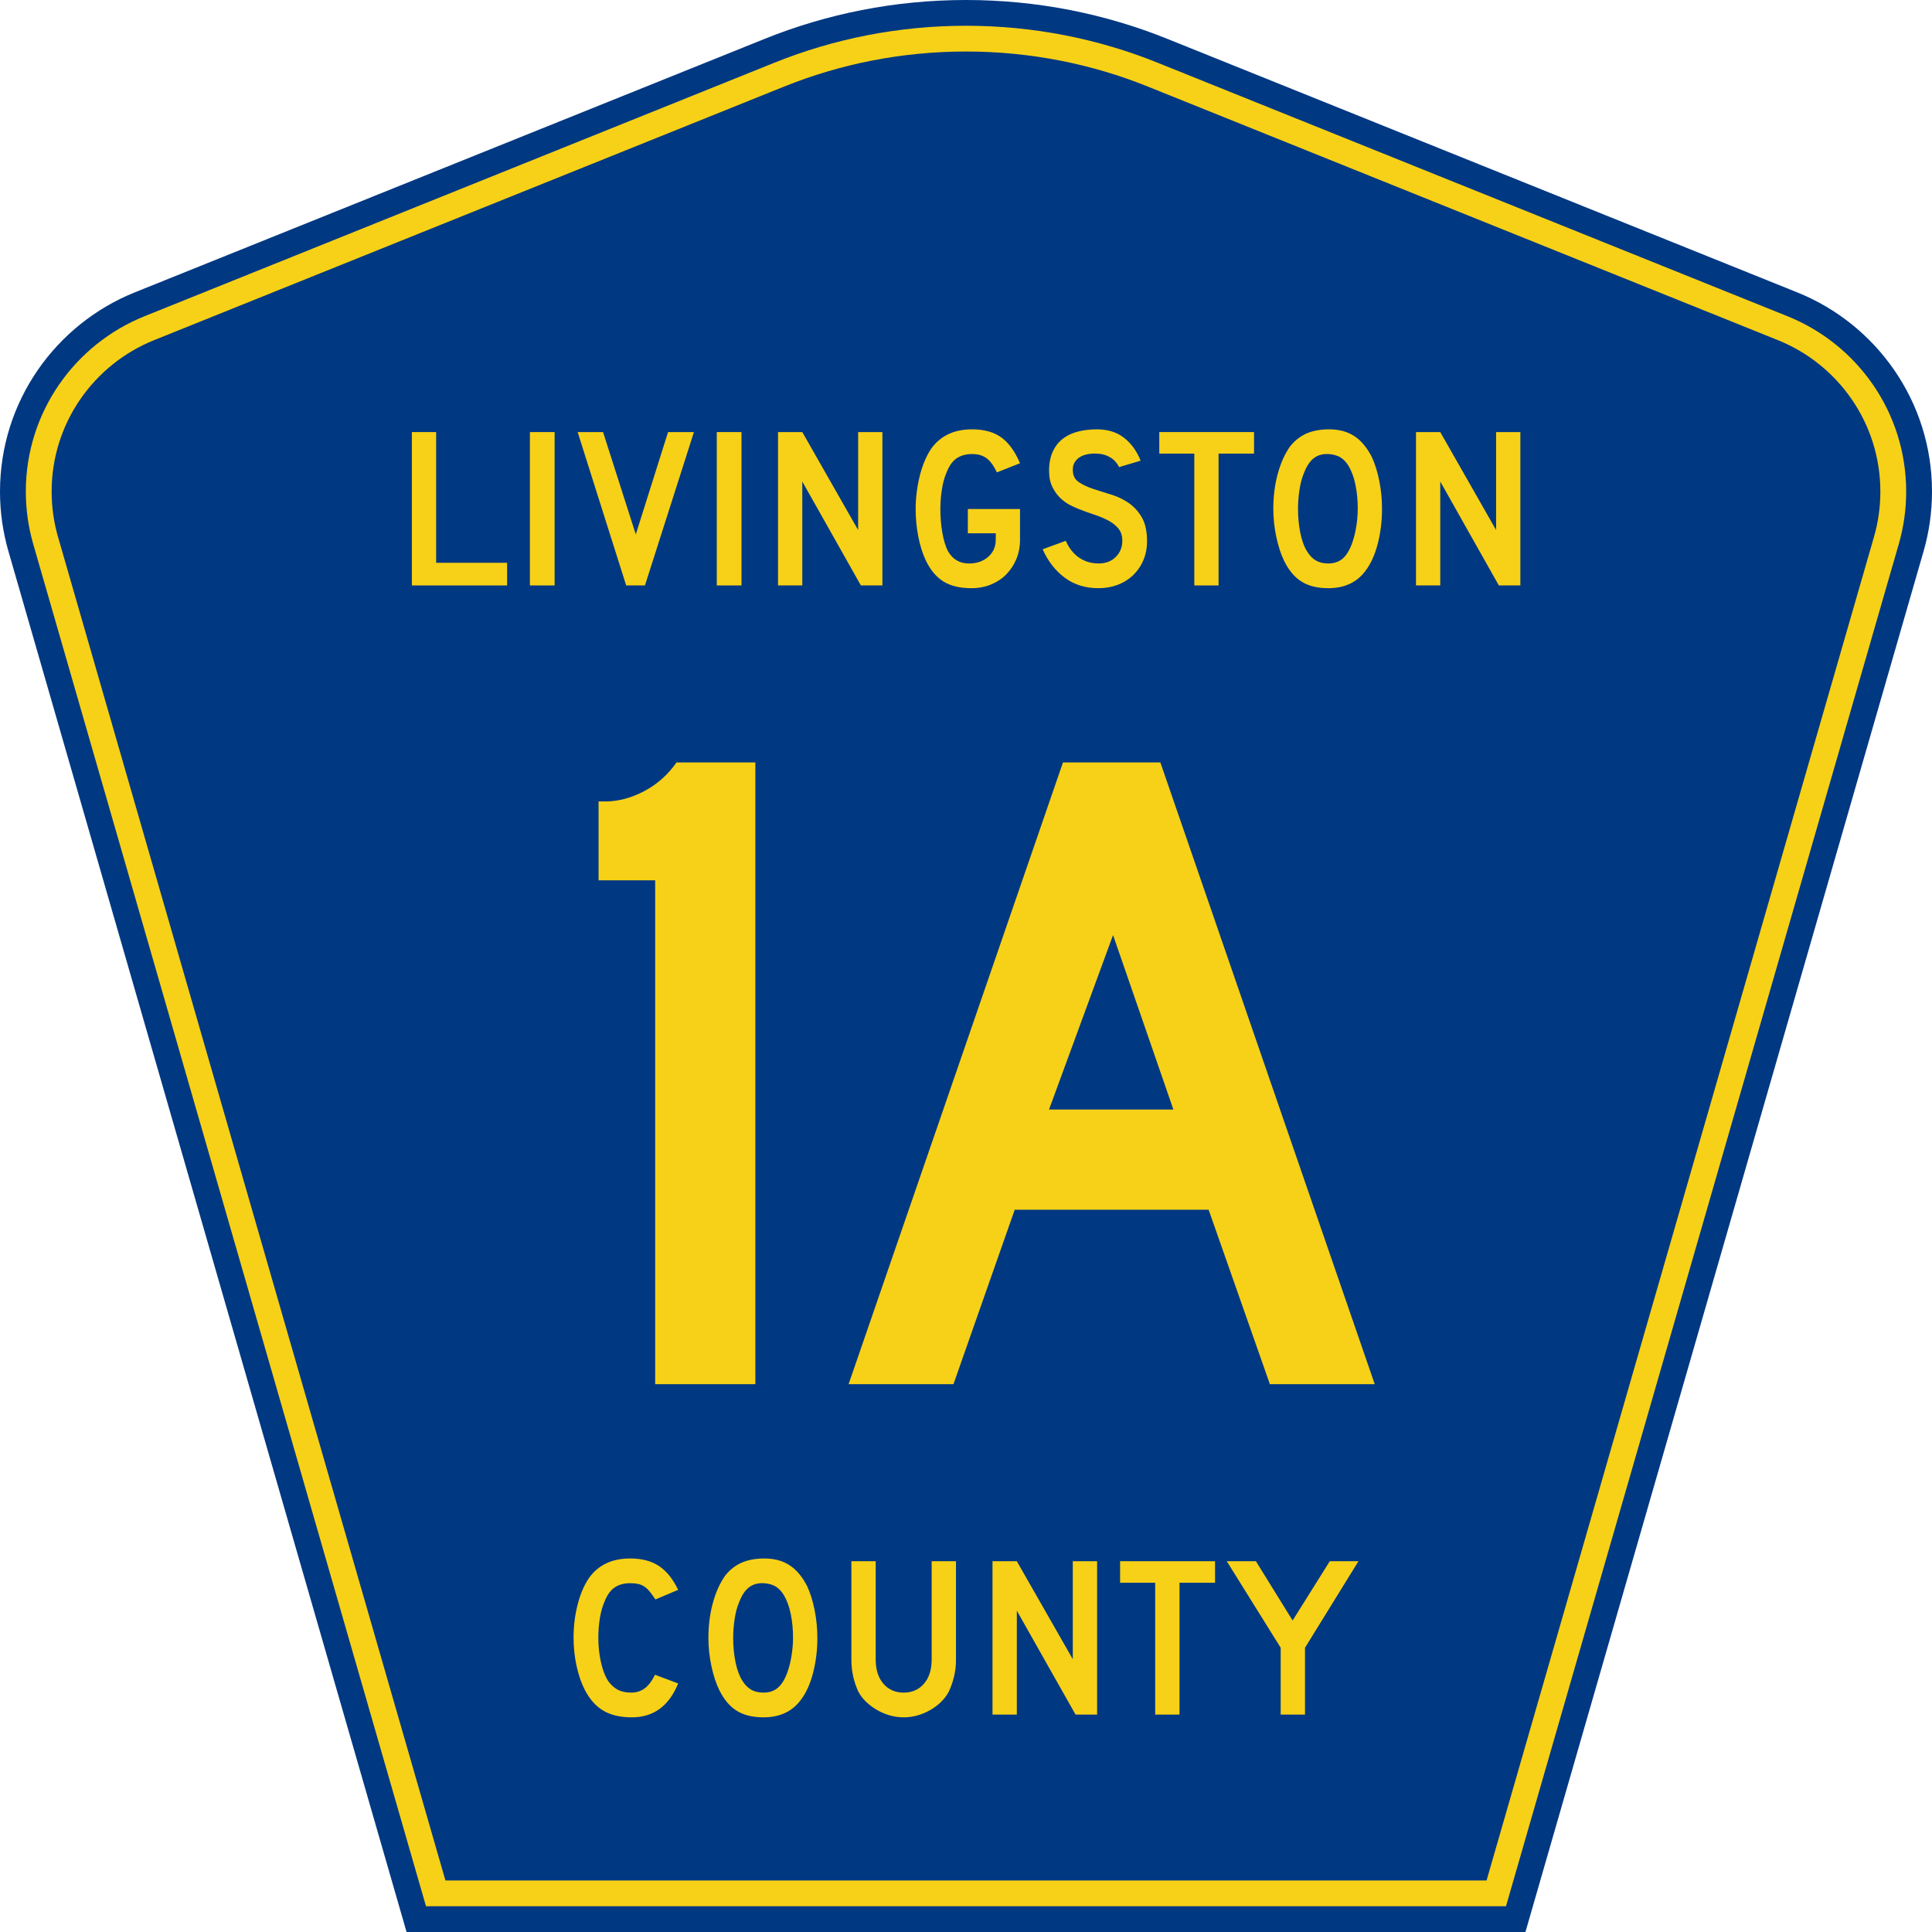
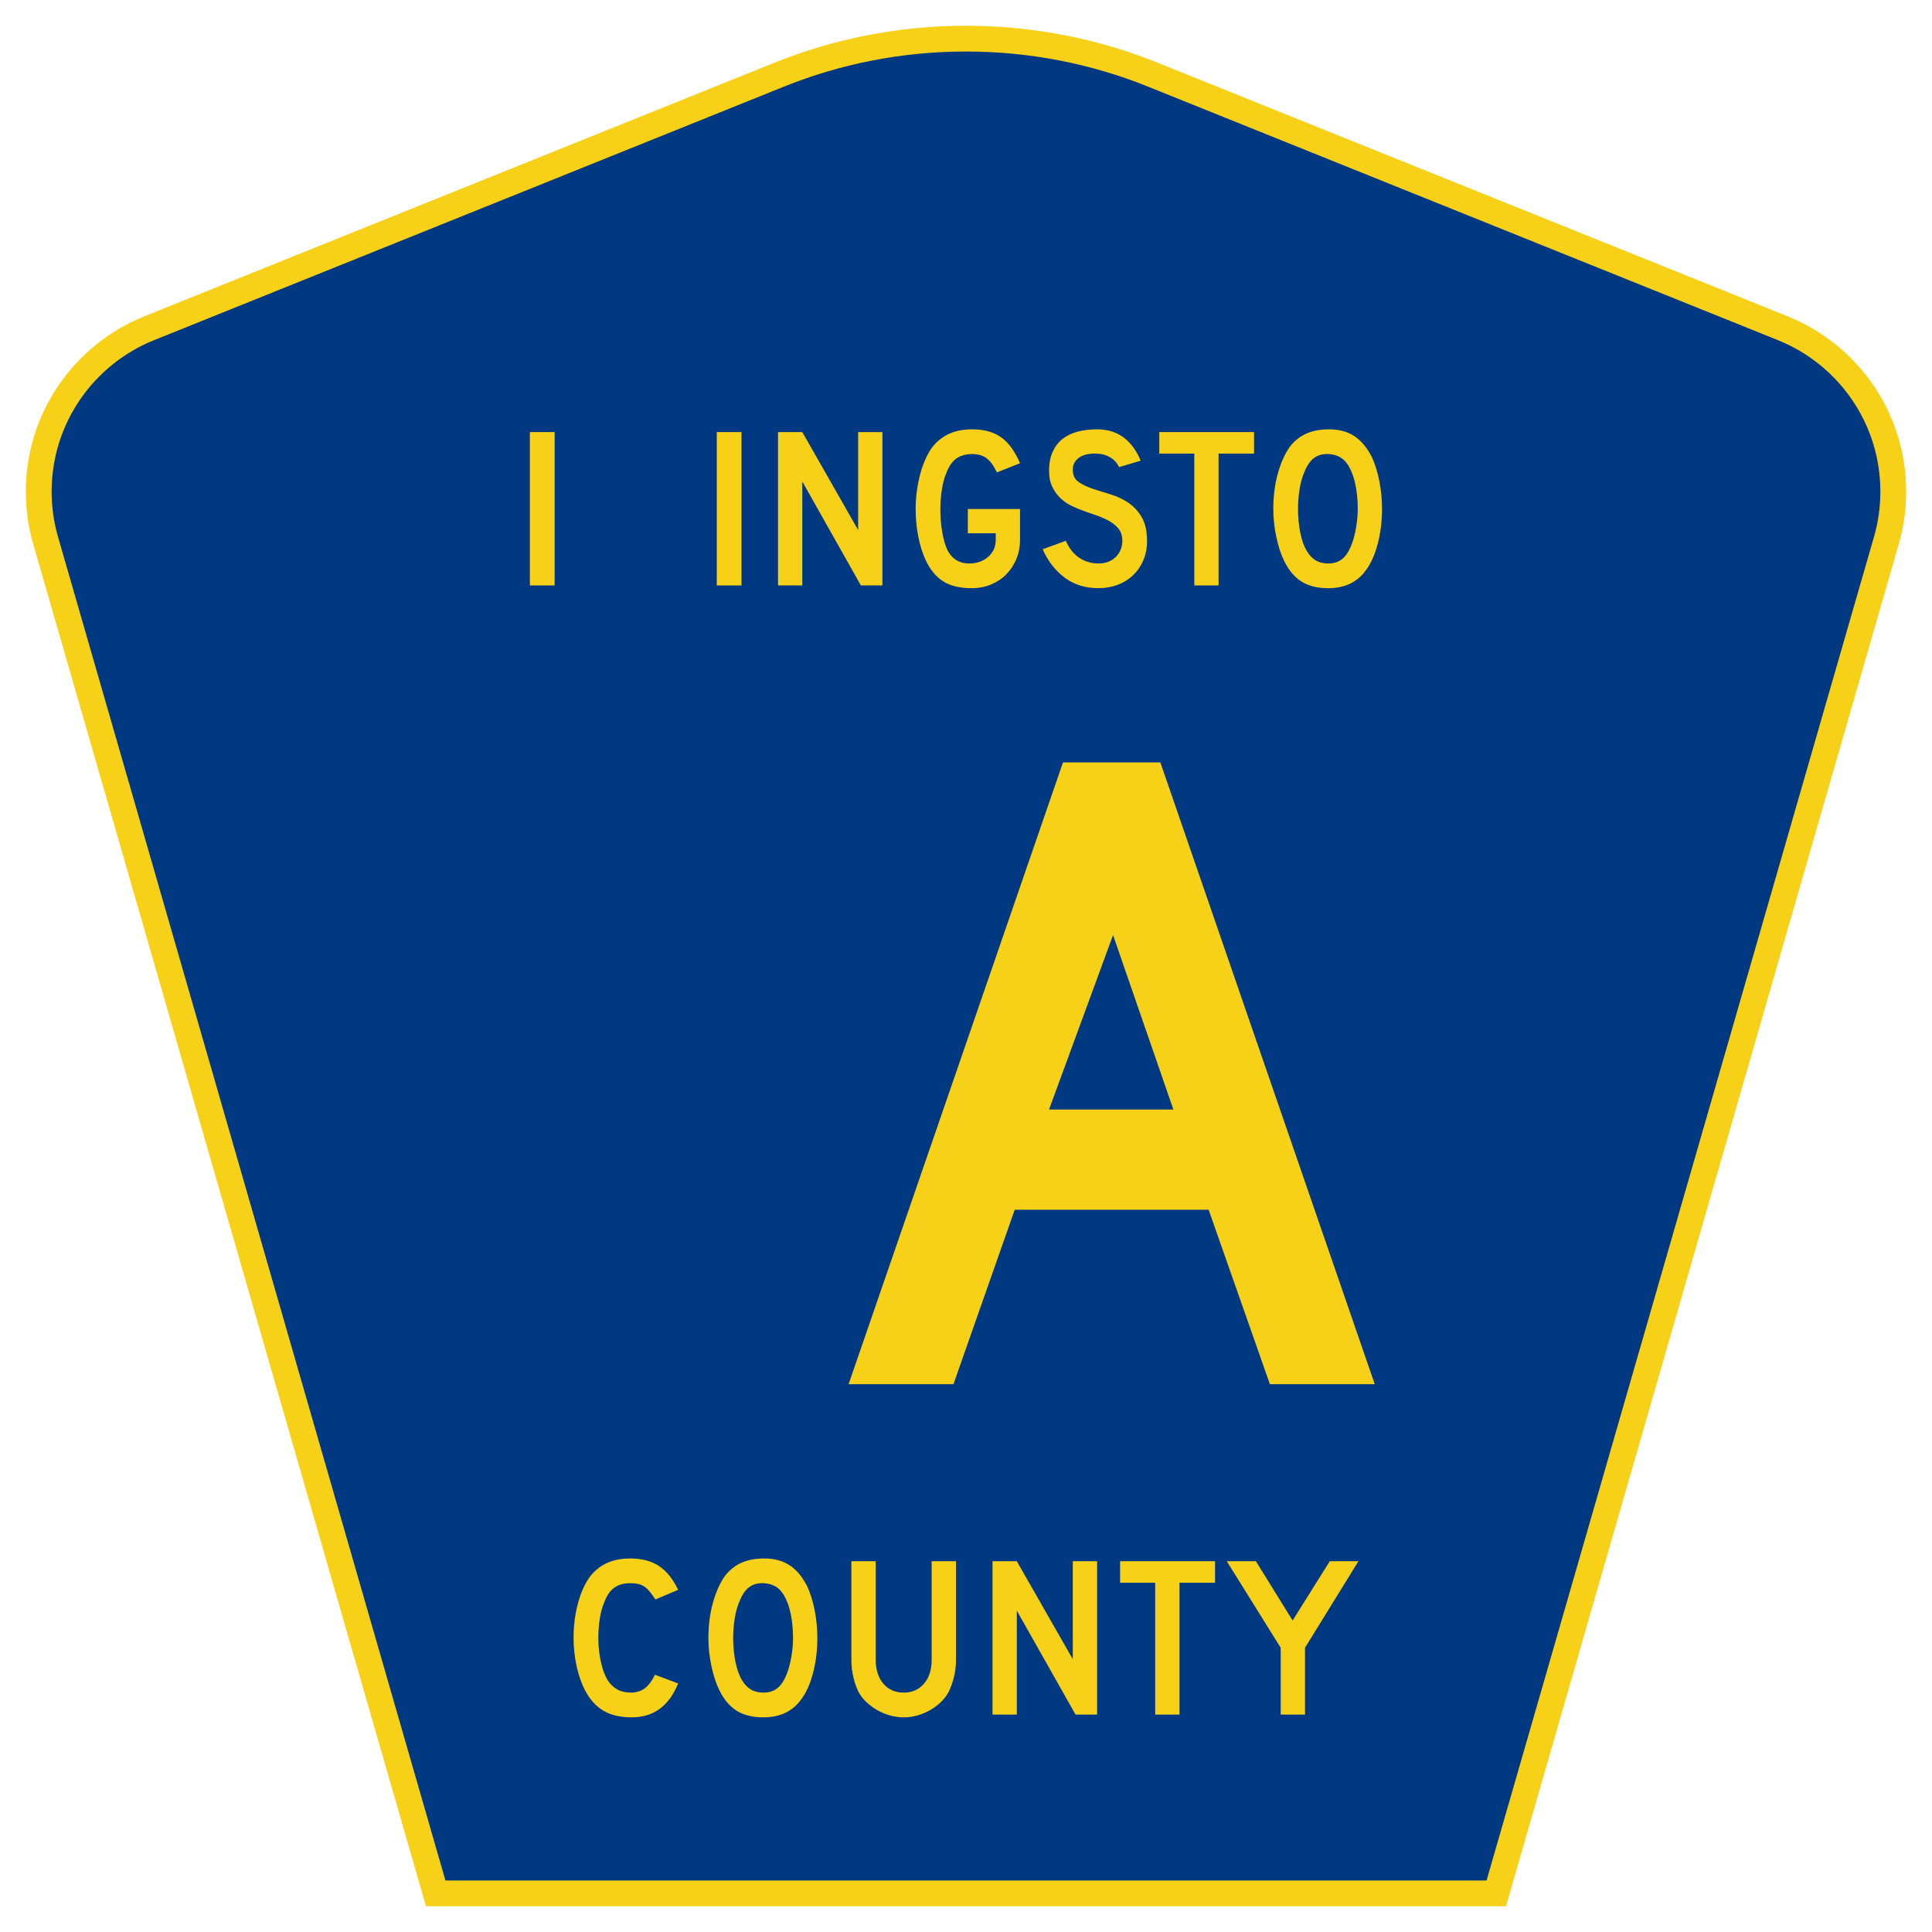
<svg xmlns="http://www.w3.org/2000/svg" version="1.1" width="450" height="450" id="svg2842">
  <defs id="defs2844" />
-   <path d="M 94.696,450 1.946,128.338 C 0.679,123.941 0,119.297 0,114.494 0,93.492 12.979,75.515 31.37,68.109 L 178.11,9.048 C 192.594,3.213 208.421,0 225,0 c 16.579,0 32.406,3.213 46.89,9.048 L 418.63,68.109 C 437.021,75.515 450,93.492 450,114.494 c 0,4.803 -0.678,9.447 -1.946,13.844 l -92.75,321.662 -260.609,0 0,0 z" id="path5" style="fill:#003882;stroke:none" />
  <path d="m 7.726,126.678 c -1.113,-3.862 -1.712,-7.949 -1.712,-12.185 0,-18.472 11.411,-34.299 27.606,-40.82 L 180.362,14.611 C 194.141,9.06 209.206,6 225,6 c 15.795,0 30.858,3.06 44.638,8.612 l 146.741,59.062 c 16.196,6.521 27.606,22.348 27.606,40.82 0,4.236 -0.598,8.323 -1.712,12.185 l -91.498,317.322 -251.553,0 L 7.726,126.678 z" id="path7" style="fill:#f7d117;stroke:none" />
  <path d="m 12.028,114.493 c 0,-15.944 9.845,-29.62 23.843,-35.256 L 182.612,20.175 c 13.076,-5.268 27.378,-8.175 42.388,-8.175 15.01,0 29.312,2.907 42.387,8.175 l 146.741,59.062 c 13.999,5.636 23.844,19.312 23.844,35.256 0,3.67 -0.518,7.198 -1.477,10.527 l -90.246,312.98 -242.497,0 -90.246,-312.98 c -0.959,-3.329 -1.477,-6.857 -1.477,-10.527 z" id="path9" style="fill:#003882;stroke:none" />
  <path d="m 157.954,392.111 c -2.137,5.26 -5.734,7.889 -10.792,7.889 -2.672,0 -4.88,-0.515 -6.625,-1.546 -1.745,-1.03 -3.188,-2.648 -4.328,-4.852 -0.819,-1.6 -1.459,-3.466 -1.922,-5.599 -0.463,-2.132 -0.695,-4.318 -0.695,-6.557 0,-2.843 0.356,-5.562 1.068,-8.157 0.712,-2.595 1.691,-4.692 2.938,-6.291 1.068,-1.316 2.36,-2.311 3.874,-2.986 1.514,-0.675 3.286,-1.013 5.315,-1.013 2.708,4e-5 4.943,0.587 6.706,1.76 1.763,1.173 3.25,3.021 4.461,5.544 l -5.289,2.24 c -0.499,-0.746 -0.953,-1.368 -1.363,-1.866 -0.41,-0.498 -0.837,-0.889 -1.282,-1.173 -0.445,-0.284 -0.926,-0.48 -1.442,-0.587 -0.516,-0.107 -1.113,-0.16 -1.79,-0.16 -1.46,3e-5 -2.679,0.338 -3.659,1.013 -0.979,0.675 -1.772,1.813 -2.377,3.413 -0.463,1.066 -0.81,2.328 -1.042,3.785 -0.232,1.457 -0.347,2.95 -0.347,4.478 -1e-5,1.955 0.196,3.829 0.588,5.625 0.392,1.795 0.944,3.261 1.656,4.398 0.641,0.924 1.389,1.617 2.244,2.079 0.855,0.462 1.905,0.693 3.151,0.693 1.212,0 2.263,-0.329 3.153,-0.986 0.89,-0.657 1.691,-1.715 2.403,-3.173 l 5.397,2.027 0,0 z m 32.423,-10.558 c -3e-5,2.844 -0.338,5.563 -1.015,8.158 -0.677,2.595 -1.638,4.692 -2.885,6.292 -1.995,2.665 -4.879,3.998 -8.654,3.998 -2.529,0 -4.613,-0.515 -6.251,-1.546 -1.638,-1.03 -2.991,-2.648 -4.06,-4.852 -0.748,-1.528 -1.353,-3.385 -1.816,-5.571 -0.463,-2.186 -0.695,-4.345 -0.695,-6.479 -1e-5,-2.949 0.347,-5.686 1.042,-8.209 0.695,-2.523 1.647,-4.638 2.858,-6.345 1.068,-1.35 2.342,-2.355 3.82,-3.012 1.478,-0.658 3.25,-0.987 5.315,-0.987 2.279,4e-5 4.22,0.516 5.823,1.546 1.603,1.031 2.974,2.648 4.114,4.851 0.748,1.6 1.335,3.466 1.763,5.599 0.427,2.132 0.641,4.318 0.641,6.557 l 0,0 z m -5.663,0 c -3e-5,-2.025 -0.178,-3.9 -0.534,-5.624 -0.356,-1.724 -0.891,-3.19 -1.604,-4.399 -0.57,-0.924 -1.219,-1.599 -1.949,-2.026 -0.73,-0.426 -1.629,-0.675 -2.698,-0.747 -1.389,-0.07 -2.547,0.249 -3.473,0.96 -0.926,0.711 -1.692,1.866 -2.297,3.466 -0.463,1.066 -0.81,2.355 -1.042,3.865 -0.232,1.51 -0.347,3.012 -0.347,4.504 0,1.92 0.178,3.768 0.534,5.546 0.356,1.777 0.89,3.234 1.602,4.371 0.571,0.924 1.248,1.617 2.031,2.079 0.783,0.462 1.745,0.693 2.885,0.693 1.317,0 2.413,-0.355 3.285,-1.066 0.873,-0.71 1.612,-1.866 2.217,-3.466 0.178,-0.462 0.356,-1.022 0.535,-1.679 0.178,-0.657 0.33,-1.35 0.454,-2.079 0.124,-0.729 0.222,-1.466 0.293,-2.213 0.071,-0.746 0.107,-1.475 0.107,-2.187 l 0,0 z m 37.954,5.013 c -3e-5,1.386 -0.151,2.701 -0.454,3.945 -0.303,1.244 -0.704,2.399 -1.202,3.465 -0.463,0.889 -1.069,1.698 -1.816,2.427 -0.748,0.728 -1.585,1.359 -2.511,1.892 -0.926,0.533 -1.915,0.951 -2.966,1.253 -1.051,0.302 -2.128,0.453 -3.232,0.453 -1.104,0 -2.182,-0.151 -3.233,-0.453 -1.051,-0.302 -2.04,-0.72 -2.966,-1.253 -0.926,-0.533 -1.772,-1.164 -2.538,-1.892 -0.766,-0.728 -1.38,-1.537 -1.843,-2.427 -0.498,-1.066 -0.889,-2.221 -1.175,-3.465 -0.285,-1.244 -0.428,-2.558 -0.428,-3.945 l 0,-22.926 5.664,0 0,22.926 c -1e-5,2.345 0.596,4.211 1.789,5.597 1.193,1.386 2.769,2.079 4.729,2.079 1.959,0 3.535,-0.693 4.728,-2.079 1.193,-1.386 1.789,-3.252 1.789,-5.597 l 0,-22.926 5.664,0 0,22.926 0,0 z m 27.846,12.795 -13.676,-24.205 0,24.205 -5.664,0 0,-35.721 5.664,0 13.035,22.819 0,-22.819 5.664,0 0,35.721 -5.023,0 z m 24.215,-30.708 0,30.708 -5.663,0 0,-30.708 -8.175,0 0,-5.013 22.119,0 0,5.013 -8.281,0 z m 29.231,15.141 0,15.567 -5.663,0 0,-15.567 -12.556,-20.154 6.786,0 8.548,13.809 8.654,-13.809 6.678,0 -12.448,20.154 z" id="path11" style="fill:#f7d117;stroke:none" />
-   <path d="m 95.935,136.361 0,-35.721 5.652,0 0,30.443 16.527,0 0,5.278 z" id="path2995" style="font-size:53.314px;font-style:normal;font-variant:normal;font-weight:normal;font-stretch:normal;text-align:center;line-height:100%;writing-mode:lr-tb;text-anchor:middle;fill:#f7d117;fill-opacity:1;stroke:none;font-family:Roadgeek 2005 Series D;-inkscape-font-specification:Roadgeek 2005 Series D" />
  <path d="m 123.425,136.361 0,-35.721 5.758,0 0,35.721 z" id="path2997" style="font-size:53.314px;font-style:normal;font-variant:normal;font-weight:normal;font-stretch:normal;text-align:center;line-height:100%;writing-mode:lr-tb;text-anchor:middle;fill:#f7d117;fill-opacity:1;stroke:none;font-family:Roadgeek 2005 Series D;-inkscape-font-specification:Roadgeek 2005 Series D" />
-   <path d="m 150.221,136.361 -4.372,0 -11.303,-35.721 5.917,0 7.624,23.833 7.517,-23.833 6.025,0 z" id="path2999" style="font-size:53.314px;font-style:normal;font-variant:normal;font-weight:normal;font-stretch:normal;text-align:center;line-height:100%;writing-mode:lr-tb;text-anchor:middle;fill:#f7d117;fill-opacity:1;stroke:none;font-family:Roadgeek 2005 Series D;-inkscape-font-specification:Roadgeek 2005 Series D" />
  <path d="m 166.951,136.361 0,-35.721 5.758,0 0,35.721 z" id="path3001" style="font-size:53.314px;font-style:normal;font-variant:normal;font-weight:normal;font-stretch:normal;text-align:center;line-height:100%;writing-mode:lr-tb;text-anchor:middle;fill:#f7d117;fill-opacity:1;stroke:none;font-family:Roadgeek 2005 Series D;-inkscape-font-specification:Roadgeek 2005 Series D" />
  <path d="m 200.517,136.361 -13.647,-24.205 0,24.205 -5.652,0 0,-35.721 5.652,0 13.008,22.819 0,-22.819 5.652,0 0,35.721 z" id="path3003" style="font-size:53.314px;font-style:normal;font-variant:normal;font-weight:normal;font-stretch:normal;text-align:center;line-height:100%;writing-mode:lr-tb;text-anchor:middle;fill:#f7d117;fill-opacity:1;stroke:none;font-family:Roadgeek 2005 Series D;-inkscape-font-specification:Roadgeek 2005 Series D" />
  <path d="m 237.583,125.697 c -3e-5,1.636 -0.284,3.138 -0.853,4.506 -0.569,1.368 -1.351,2.559 -2.346,3.572 -0.995,1.013 -2.186,1.804 -3.572,2.372 -1.386,0.568 -2.897,0.853 -4.531,0.853 -2.701,0 -4.886,-0.524 -6.557,-1.573 -1.67,-1.048 -3.039,-2.692 -4.107,-4.931 -0.746,-1.6 -1.324,-3.44 -1.732,-5.519 -0.408,-2.079 -0.613,-4.221 -0.613,-6.425 -1e-5,-1.421 0.098,-2.833 0.293,-4.238 0.195,-1.404 0.462,-2.737 0.8,-3.998 0.338,-1.261 0.755,-2.434 1.253,-3.518 0.497,-1.084 1.048,-2.017 1.652,-2.799 1.066,-1.316 2.355,-2.311 3.866,-2.986 1.511,-0.675 3.279,-1.013 5.304,-1.013 2.738,3.6e-5 4.977,0.613 6.719,1.839 1.741,1.226 3.216,3.243 4.425,6.052 l -5.385,2.133 c -0.746,-1.564 -1.555,-2.666 -2.425,-3.306 -0.87,-0.64 -1.981,-0.96 -3.333,-0.96 -1.457,3e-5 -2.674,0.338 -3.651,1.013 -0.977,0.675 -1.768,1.813 -2.372,3.413 -0.462,1.066 -0.809,2.355 -1.04,3.865 -0.231,1.51 -0.347,3.012 -0.347,4.504 -1e-5,1.92 0.151,3.751 0.453,5.492 0.302,1.741 0.737,3.181 1.306,4.319 1.102,1.919 2.737,2.878 4.905,2.878 1.812,1e-5 3.305,-0.515 4.478,-1.546 1.173,-1.03 1.759,-2.364 1.759,-3.999 l 0,-1.492 -6.503,0 0,-5.652 12.155,0 0,7.144 z" id="path3005" style="font-size:53.314px;font-style:normal;font-variant:normal;font-weight:normal;font-stretch:normal;text-align:center;line-height:100%;writing-mode:lr-tb;text-anchor:middle;fill:#f7d117;fill-opacity:1;stroke:none;font-family:Roadgeek 2005 Series D;-inkscape-font-specification:Roadgeek 2005 Series D" />
  <path d="m 267.167,126.071 c -2e-5,1.635 -0.302,3.145 -0.907,4.531 -0.605,1.386 -1.475,2.595 -2.612,3.625 -0.996,0.888 -2.16,1.573 -3.492,2.052 -1.333,0.48 -2.763,0.72 -4.291,0.72 -3.092,0 -5.732,-0.826 -7.918,-2.479 -2.186,-1.653 -3.883,-3.847 -5.092,-6.584 l 5.385,-1.974 c 0.746,1.706 1.777,3.012 3.092,3.919 1.315,0.906 2.826,1.359 4.532,1.359 1.67,1e-5 3.012,-0.507 4.025,-1.52 1.013,-1.013 1.52,-2.266 1.52,-3.758 -2e-5,-1.173 -0.311,-2.132 -0.933,-2.878 -0.622,-0.746 -1.431,-1.377 -2.426,-1.893 -0.995,-0.516 -2.088,-0.969 -3.279,-1.36 -1.191,-0.391 -2.373,-0.818 -3.545,-1.28 -0.534,-0.213 -1.191,-0.514 -1.973,-0.905 -0.782,-0.391 -1.537,-0.933 -2.266,-1.626 -0.729,-0.693 -1.351,-1.555 -1.866,-2.586 -0.515,-1.031 -0.773,-2.293 -0.773,-3.785 0,-1.741 0.284,-3.224 0.853,-4.451 0.568,-1.226 1.341,-2.221 2.319,-2.986 0.978,-0.764 2.151,-1.324 3.519,-1.68 1.368,-0.356 2.852,-0.534 4.451,-0.534 2.524,3.6e-5 4.63,0.658 6.319,1.973 1.688,1.315 2.977,3.092 3.865,5.331 l -5.011,1.494 c -0.284,-0.568 -0.657,-1.084 -1.119,-1.546 -0.392,-0.392 -0.934,-0.747 -1.627,-1.067 -0.693,-0.32 -1.537,-0.497 -2.532,-0.532 -0.64,-0.036 -1.307,0.008 -2,0.133 -0.693,0.124 -1.306,0.346 -1.839,0.666 -0.533,0.32 -0.96,0.756 -1.28,1.306 -0.32,0.551 -0.444,1.235 -0.373,2.053 0.07,1.101 0.55,1.945 1.439,2.532 0.889,0.587 1.973,1.093 3.252,1.52 1.279,0.426 2.657,0.862 4.132,1.306 1.475,0.444 2.835,1.084 4.078,1.919 1.244,0.835 2.283,1.955 3.119,3.359 0.836,1.404 1.254,3.279 1.254,5.625 z" id="path3007" style="font-size:53.314px;font-style:normal;font-variant:normal;font-weight:normal;font-stretch:normal;text-align:center;line-height:100%;writing-mode:lr-tb;text-anchor:middle;fill:#f7d117;fill-opacity:1;stroke:none;font-family:Roadgeek 2005 Series D;-inkscape-font-specification:Roadgeek 2005 Series D" />
  <path d="m 283.827,105.652 0,30.708 -5.651,0 0,-30.708 -8.158,0 0,-5.013 22.072,0 0,5.013 z" id="path3009" style="font-size:53.314px;font-style:normal;font-variant:normal;font-weight:normal;font-stretch:normal;text-align:center;line-height:100%;writing-mode:lr-tb;text-anchor:middle;fill:#f7d117;fill-opacity:1;stroke:none;font-family:Roadgeek 2005 Series D;-inkscape-font-specification:Roadgeek 2005 Series D" />
  <path d="m 321.899,118.553 c -3e-5,2.844 -0.338,5.563 -1.013,8.158 -0.675,2.595 -1.635,4.692 -2.879,6.292 -1.99,2.665 -4.869,3.998 -8.636,3.998 -2.524,0 -4.603,-0.515 -6.238,-1.546 -1.635,-1.03 -2.985,-2.648 -4.051,-4.852 -0.746,-1.528 -1.35,-3.385 -1.812,-5.571 -0.462,-2.186 -0.693,-4.345 -0.693,-6.479 0,-2.949 0.347,-5.686 1.04,-8.209 0.693,-2.523 1.644,-4.638 2.852,-6.345 1.066,-1.35 2.337,-2.355 3.812,-3.012 1.475,-0.658 3.243,-0.987 5.304,-0.987 2.275,3.6e-5 4.212,0.516 5.811,1.546 1.599,1.031 2.968,2.648 4.106,4.851 0.746,1.6 1.333,3.466 1.759,5.599 0.426,2.133 0.639,4.318 0.639,6.557 z m -5.651,0 c -2e-5,-2.025 -0.178,-3.9 -0.533,-5.624 -0.355,-1.724 -0.889,-3.19 -1.6,-4.399 -0.568,-0.924 -1.217,-1.599 -1.945,-2.026 -0.728,-0.426 -1.626,-0.675 -2.692,-0.747 -1.386,-0.07 -2.541,0.25 -3.466,0.96 -0.924,0.711 -1.688,1.866 -2.292,3.466 -0.462,1.066 -0.809,2.355 -1.04,3.865 -0.231,1.51 -0.347,3.012 -0.347,4.504 -1e-5,1.92 0.178,3.768 0.533,5.546 0.355,1.777 0.888,3.234 1.599,4.371 0.569,0.924 1.245,1.617 2.026,2.079 0.781,0.462 1.741,0.693 2.879,0.693 1.315,1e-5 2.407,-0.355 3.278,-1.066 0.871,-0.71 1.609,-1.866 2.213,-3.466 0.178,-0.462 0.356,-1.022 0.534,-1.679 0.178,-0.657 0.329,-1.35 0.453,-2.079 0.124,-0.729 0.222,-1.466 0.293,-2.213 0.071,-0.746 0.107,-1.475 0.107,-2.187 z" id="path3011" style="font-size:53.314px;font-style:normal;font-variant:normal;font-weight:normal;font-stretch:normal;text-align:center;line-height:100%;writing-mode:lr-tb;text-anchor:middle;fill:#f7d117;fill-opacity:1;stroke:none;font-family:Roadgeek 2005 Series D;-inkscape-font-specification:Roadgeek 2005 Series D" />
-   <path d="m 349.109,136.361 -13.647,-24.205 0,24.205 -5.652,0 0,-35.721 5.652,0 13.008,22.819 0,-22.819 5.652,0 0,35.721 z" id="path3013" style="font-size:53.314px;font-style:normal;font-variant:normal;font-weight:normal;font-stretch:normal;text-align:center;line-height:100%;writing-mode:lr-tb;text-anchor:middle;fill:#f7d117;fill-opacity:1;stroke:none;font-family:Roadgeek 2005 Series D;-inkscape-font-specification:Roadgeek 2005 Series D" />
-   <path d="m 152.602,322.408 0,-117.363 -13.185,0 0,-18.37 1.51,0 c 3.025,1.4e-4 6.051,-0.792 9.076,-2.378 3.025,-1.585 5.547,-3.82 7.566,-6.705 l 18.37,0 0,144.816 z" id="path2990" style="font-size:216.139px;font-style:normal;font-variant:normal;font-weight:normal;font-stretch:normal;text-align:center;line-height:100%;writing-mode:lr-tb;text-anchor:middle;fill:#f7d117;fill-opacity:1;stroke:none;font-family:Roadgeek 2005 Series D;-inkscape-font-specification:Roadgeek 2005 Series D" />
  <path d="m 295.782,322.408 -14.267,-40.632 -45.17,0 -14.267,40.632 -24.425,0 49.932,-144.816 22.69,0 49.932,144.816 z m -36.529,-104.613 -14.914,40.638 28.963,0 z" id="path2992" style="font-size:216.139px;font-style:normal;font-variant:normal;font-weight:normal;font-stretch:normal;text-align:center;line-height:100%;writing-mode:lr-tb;text-anchor:middle;fill:#f7d117;fill-opacity:1;stroke:none;font-family:Roadgeek 2005 Series D;-inkscape-font-specification:Roadgeek 2005 Series D" />
</svg>